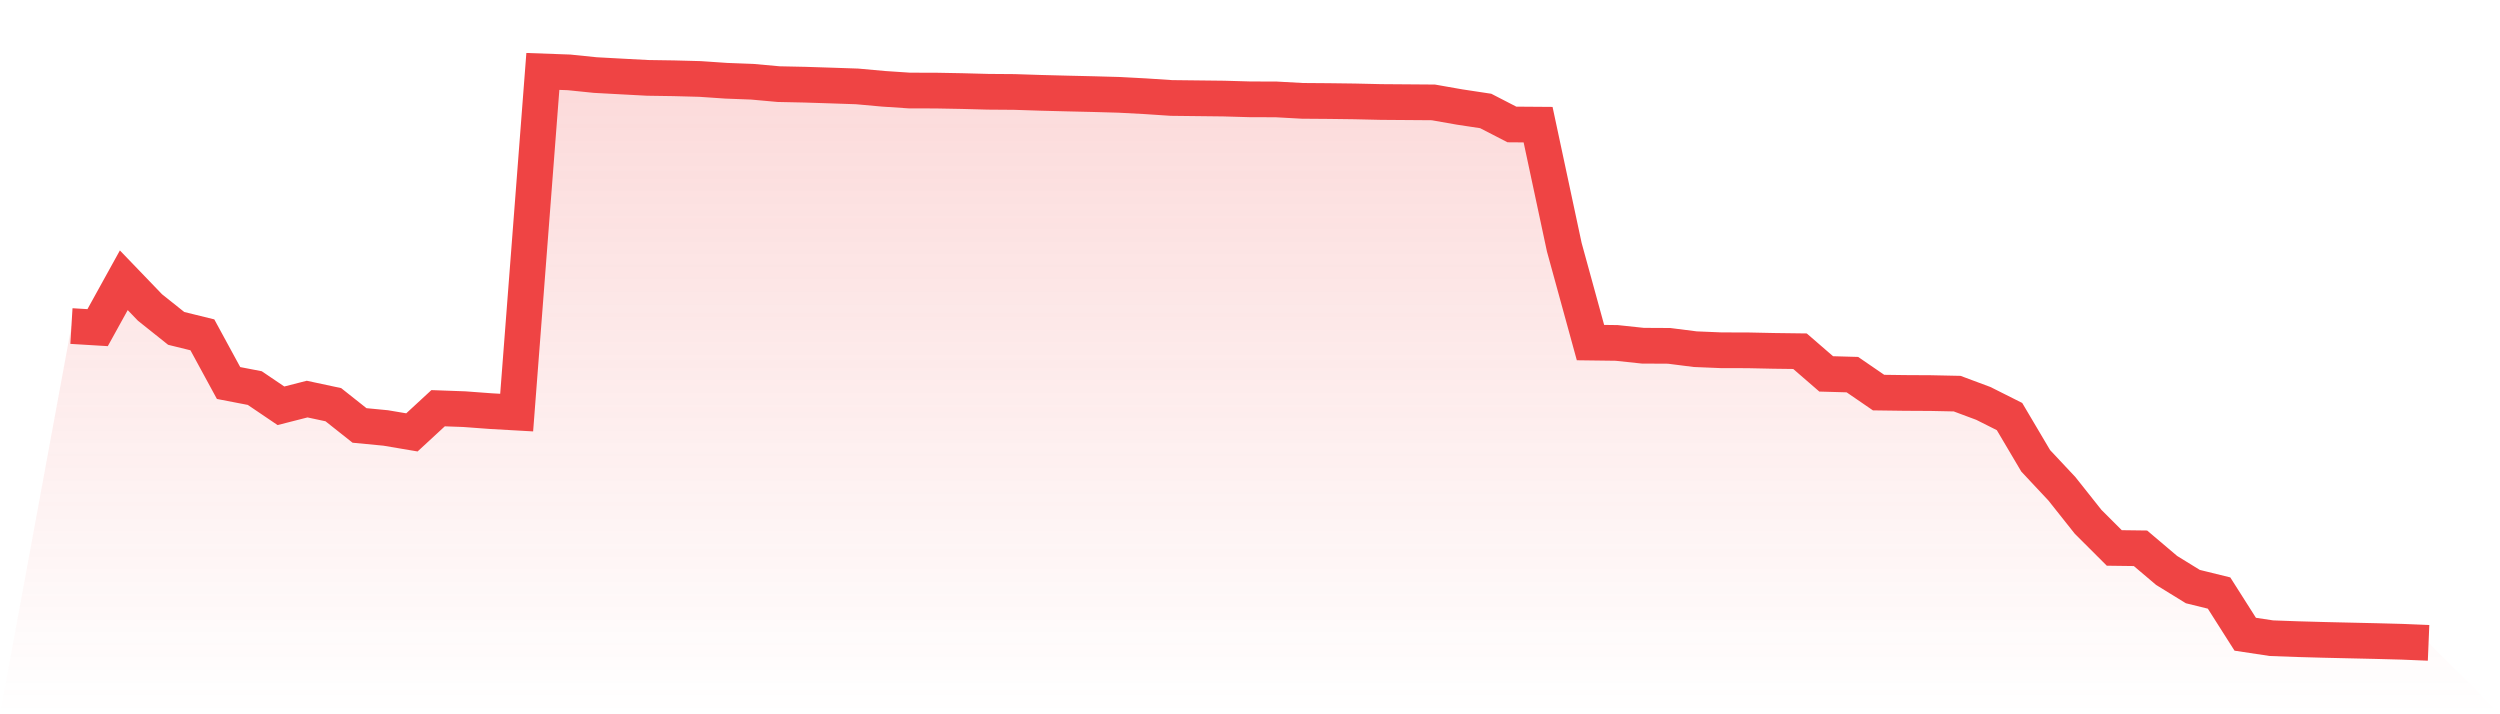
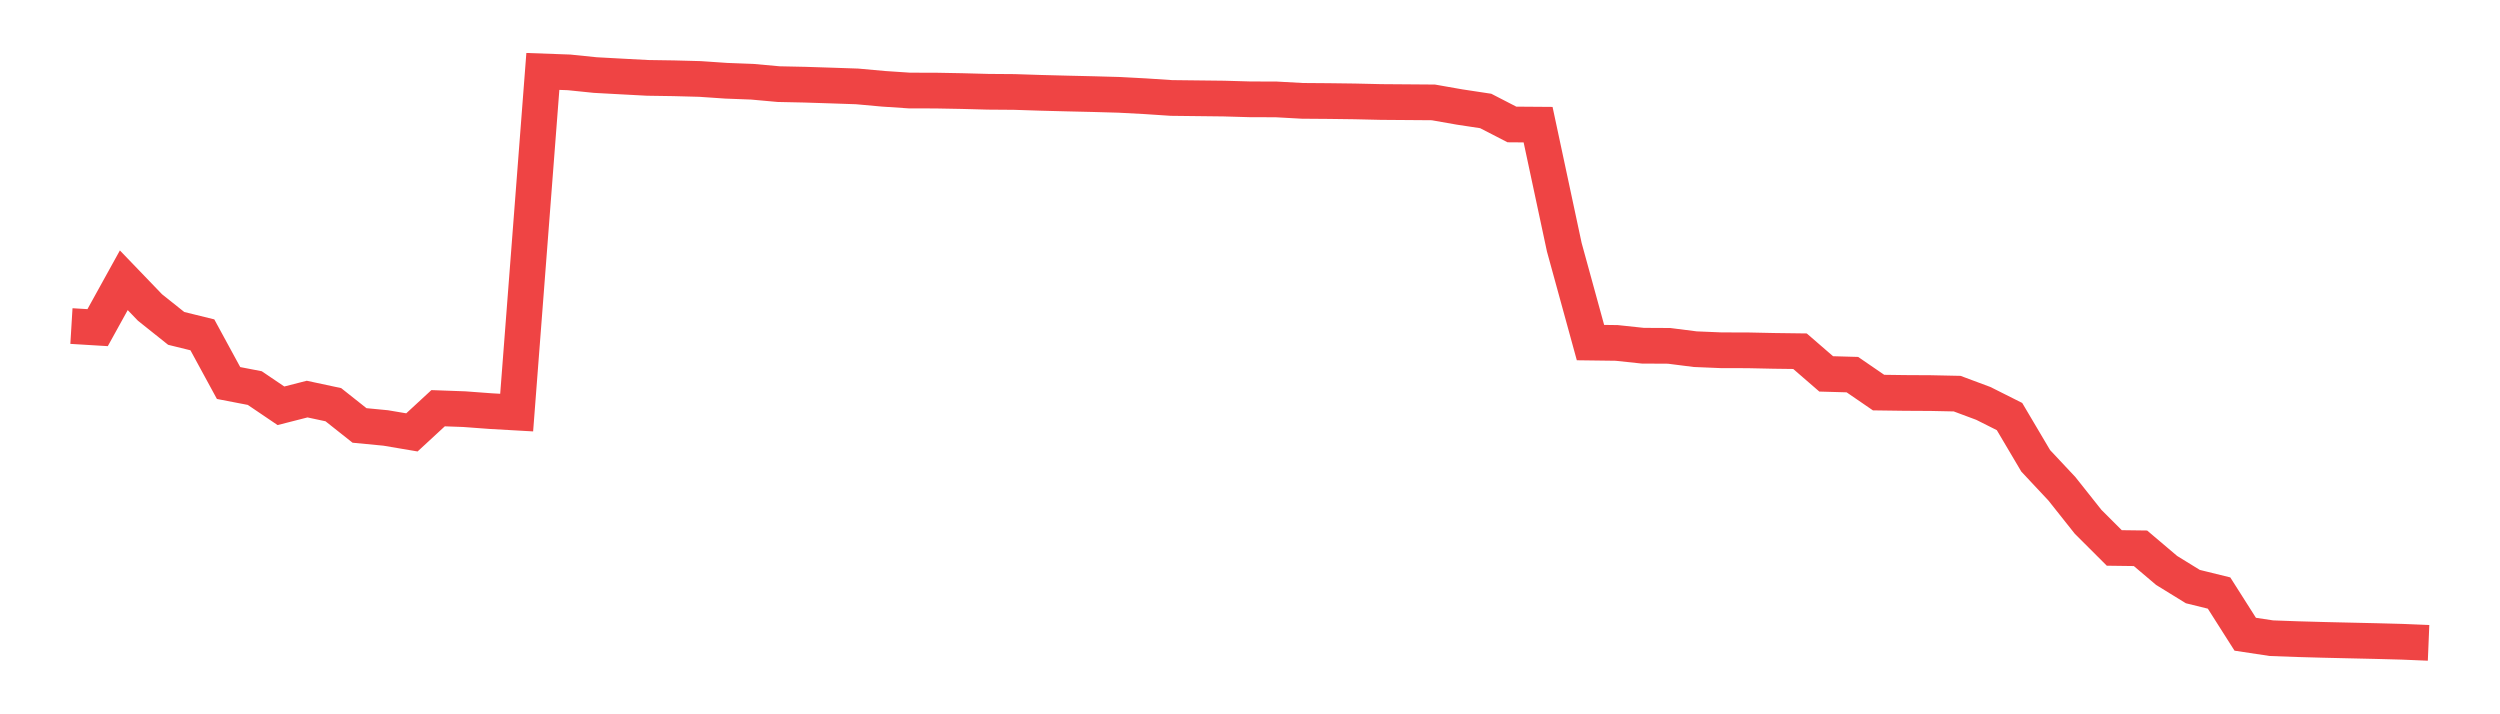
<svg xmlns="http://www.w3.org/2000/svg" viewBox="0 0 140 40">
  <defs>
    <linearGradient id="gradient" x1="0" x2="0" y1="0" y2="1">
      <stop offset="0%" stop-color="#ef4444" stop-opacity="0.2" />
      <stop offset="100%" stop-color="#ef4444" stop-opacity="0" />
    </linearGradient>
  </defs>
-   <path d="M4,18.259 L4,18.259 L5.467,18.348 L6.933,15.695 L8.4,17.22 L9.867,18.39 L11.333,18.751 L12.8,21.449 L14.267,21.732 L15.733,22.724 L17.2,22.349 L18.667,22.663 L20.133,23.825 L21.6,23.966 L23.067,24.214 L24.533,22.86 L26,22.913 L27.467,23.022 L28.933,23.105 L30.4,4 L31.867,4.053 L33.333,4.203 L34.8,4.283 L36.267,4.361 L37.733,4.383 L39.2,4.422 L40.667,4.522 L42.133,4.578 L43.6,4.711 L45.067,4.742 L46.533,4.789 L48,4.839 L49.467,4.972 L50.933,5.07 L52.4,5.073 L53.867,5.1 L55.333,5.139 L56.8,5.15 L58.267,5.198 L59.733,5.236 L61.2,5.27 L62.667,5.311 L64.133,5.389 L65.6,5.486 L67.067,5.503 L68.533,5.52 L70,5.562 L71.467,5.567 L72.933,5.648 L74.4,5.659 L75.867,5.678 L77.333,5.712 L78.8,5.723 L80.267,5.734 L81.733,5.992 L83.2,6.214 L84.667,6.97 L86.133,6.981 L87.6,13.844 L89.067,19.185 L90.533,19.204 L92,19.36 L93.467,19.368 L94.933,19.554 L96.4,19.615 L97.867,19.618 L99.333,19.649 L100.8,19.668 L102.267,20.938 L103.733,20.979 L105.2,21.985 L106.667,22.005 L108.133,22.013 L109.6,22.044 L111.067,22.591 L112.533,23.327 L114,25.808 L115.467,27.373 L116.933,29.22 L118.4,30.685 L119.867,30.704 L121.333,31.946 L122.8,32.849 L124.267,33.21 L125.733,35.517 L127.2,35.739 L128.667,35.792 L130.133,35.833 L131.6,35.867 L133.067,35.9 L134.533,35.939 L136,36 L140,40 L0,40 z" fill="url(#gradient)" />
  <path d="M4,18.259 L4,18.259 L5.467,18.348 L6.933,15.695 L8.4,17.22 L9.867,18.39 L11.333,18.751 L12.8,21.449 L14.267,21.732 L15.733,22.724 L17.2,22.349 L18.667,22.663 L20.133,23.825 L21.6,23.966 L23.067,24.214 L24.533,22.86 L26,22.913 L27.467,23.022 L28.933,23.105 L30.4,4 L31.867,4.053 L33.333,4.203 L34.8,4.283 L36.267,4.361 L37.733,4.383 L39.2,4.422 L40.667,4.522 L42.133,4.578 L43.6,4.711 L45.067,4.742 L46.533,4.789 L48,4.839 L49.467,4.972 L50.933,5.07 L52.4,5.073 L53.867,5.1 L55.333,5.139 L56.8,5.15 L58.267,5.198 L59.733,5.236 L61.2,5.27 L62.667,5.311 L64.133,5.389 L65.6,5.486 L67.067,5.503 L68.533,5.52 L70,5.562 L71.467,5.567 L72.933,5.648 L74.4,5.659 L75.867,5.678 L77.333,5.712 L78.8,5.723 L80.267,5.734 L81.733,5.992 L83.2,6.214 L84.667,6.97 L86.133,6.981 L87.6,13.844 L89.067,19.185 L90.533,19.204 L92,19.36 L93.467,19.368 L94.933,19.554 L96.4,19.615 L97.867,19.618 L99.333,19.649 L100.8,19.668 L102.267,20.938 L103.733,20.979 L105.2,21.985 L106.667,22.005 L108.133,22.013 L109.6,22.044 L111.067,22.591 L112.533,23.327 L114,25.808 L115.467,27.373 L116.933,29.22 L118.4,30.685 L119.867,30.704 L121.333,31.946 L122.8,32.849 L124.267,33.21 L125.733,35.517 L127.2,35.739 L128.667,35.792 L130.133,35.833 L131.6,35.867 L133.067,35.9 L134.533,35.939 L136,36" fill="none" stroke="#ef4444" stroke-width="2" />
</svg>